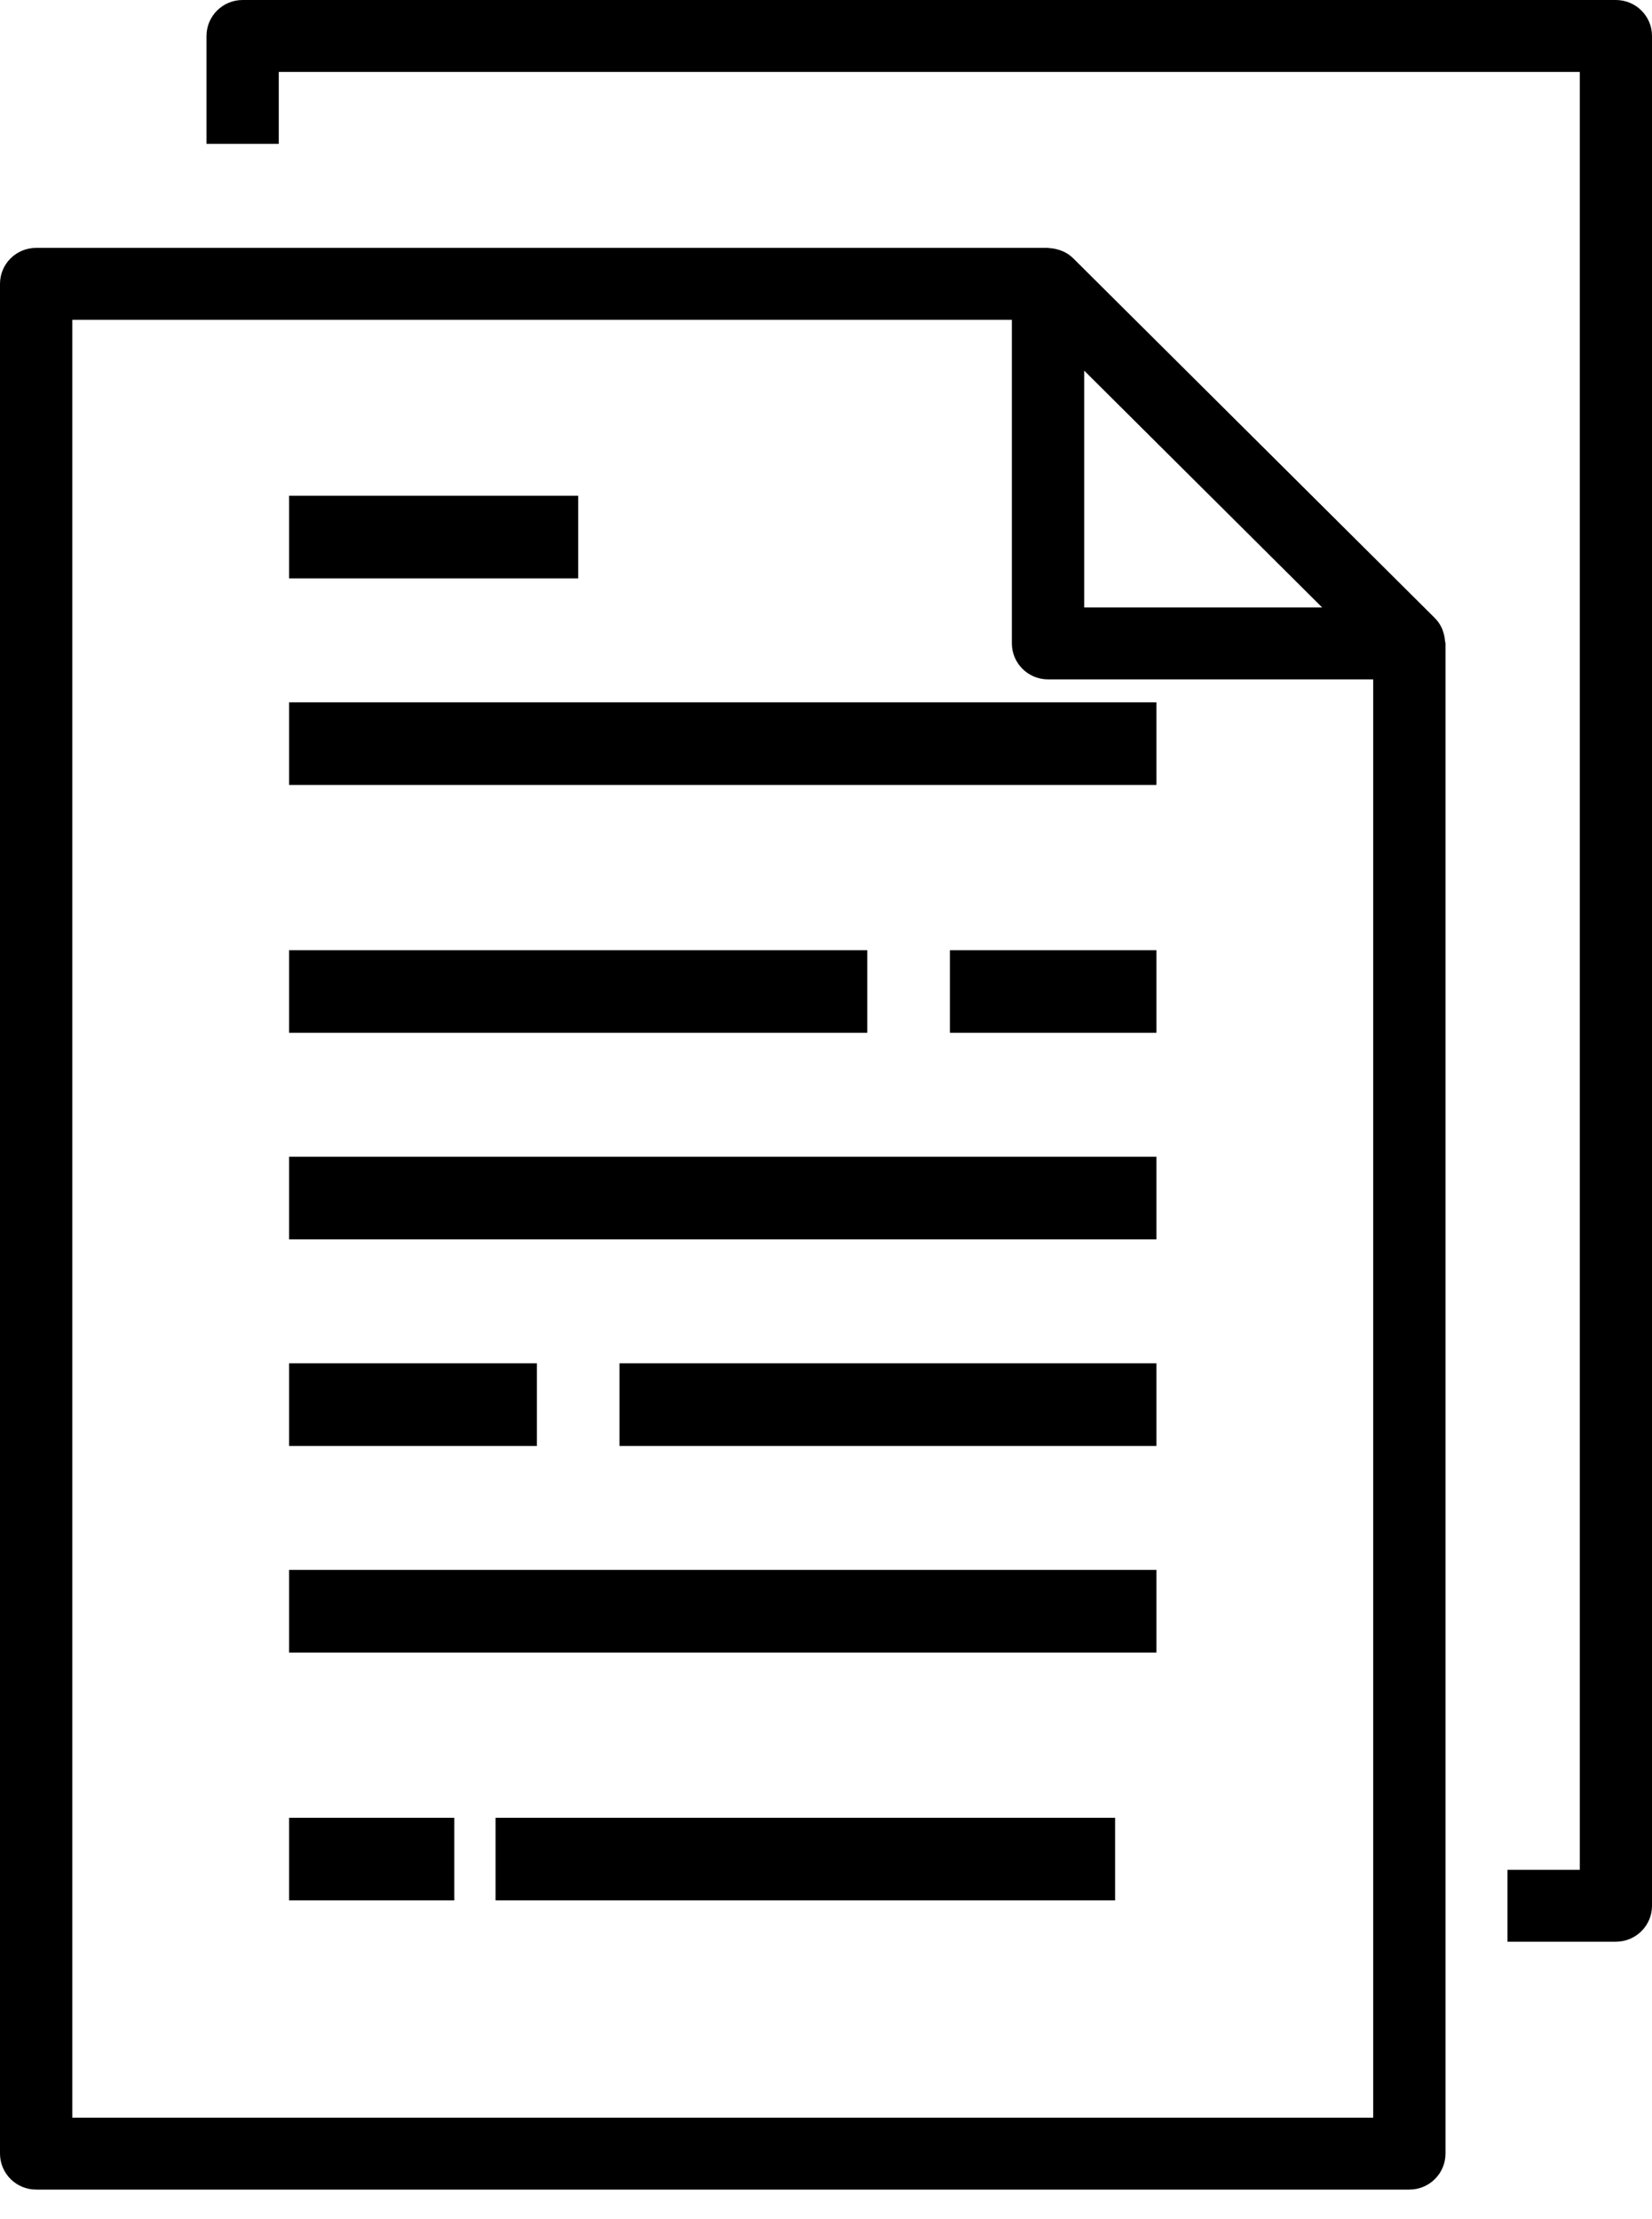
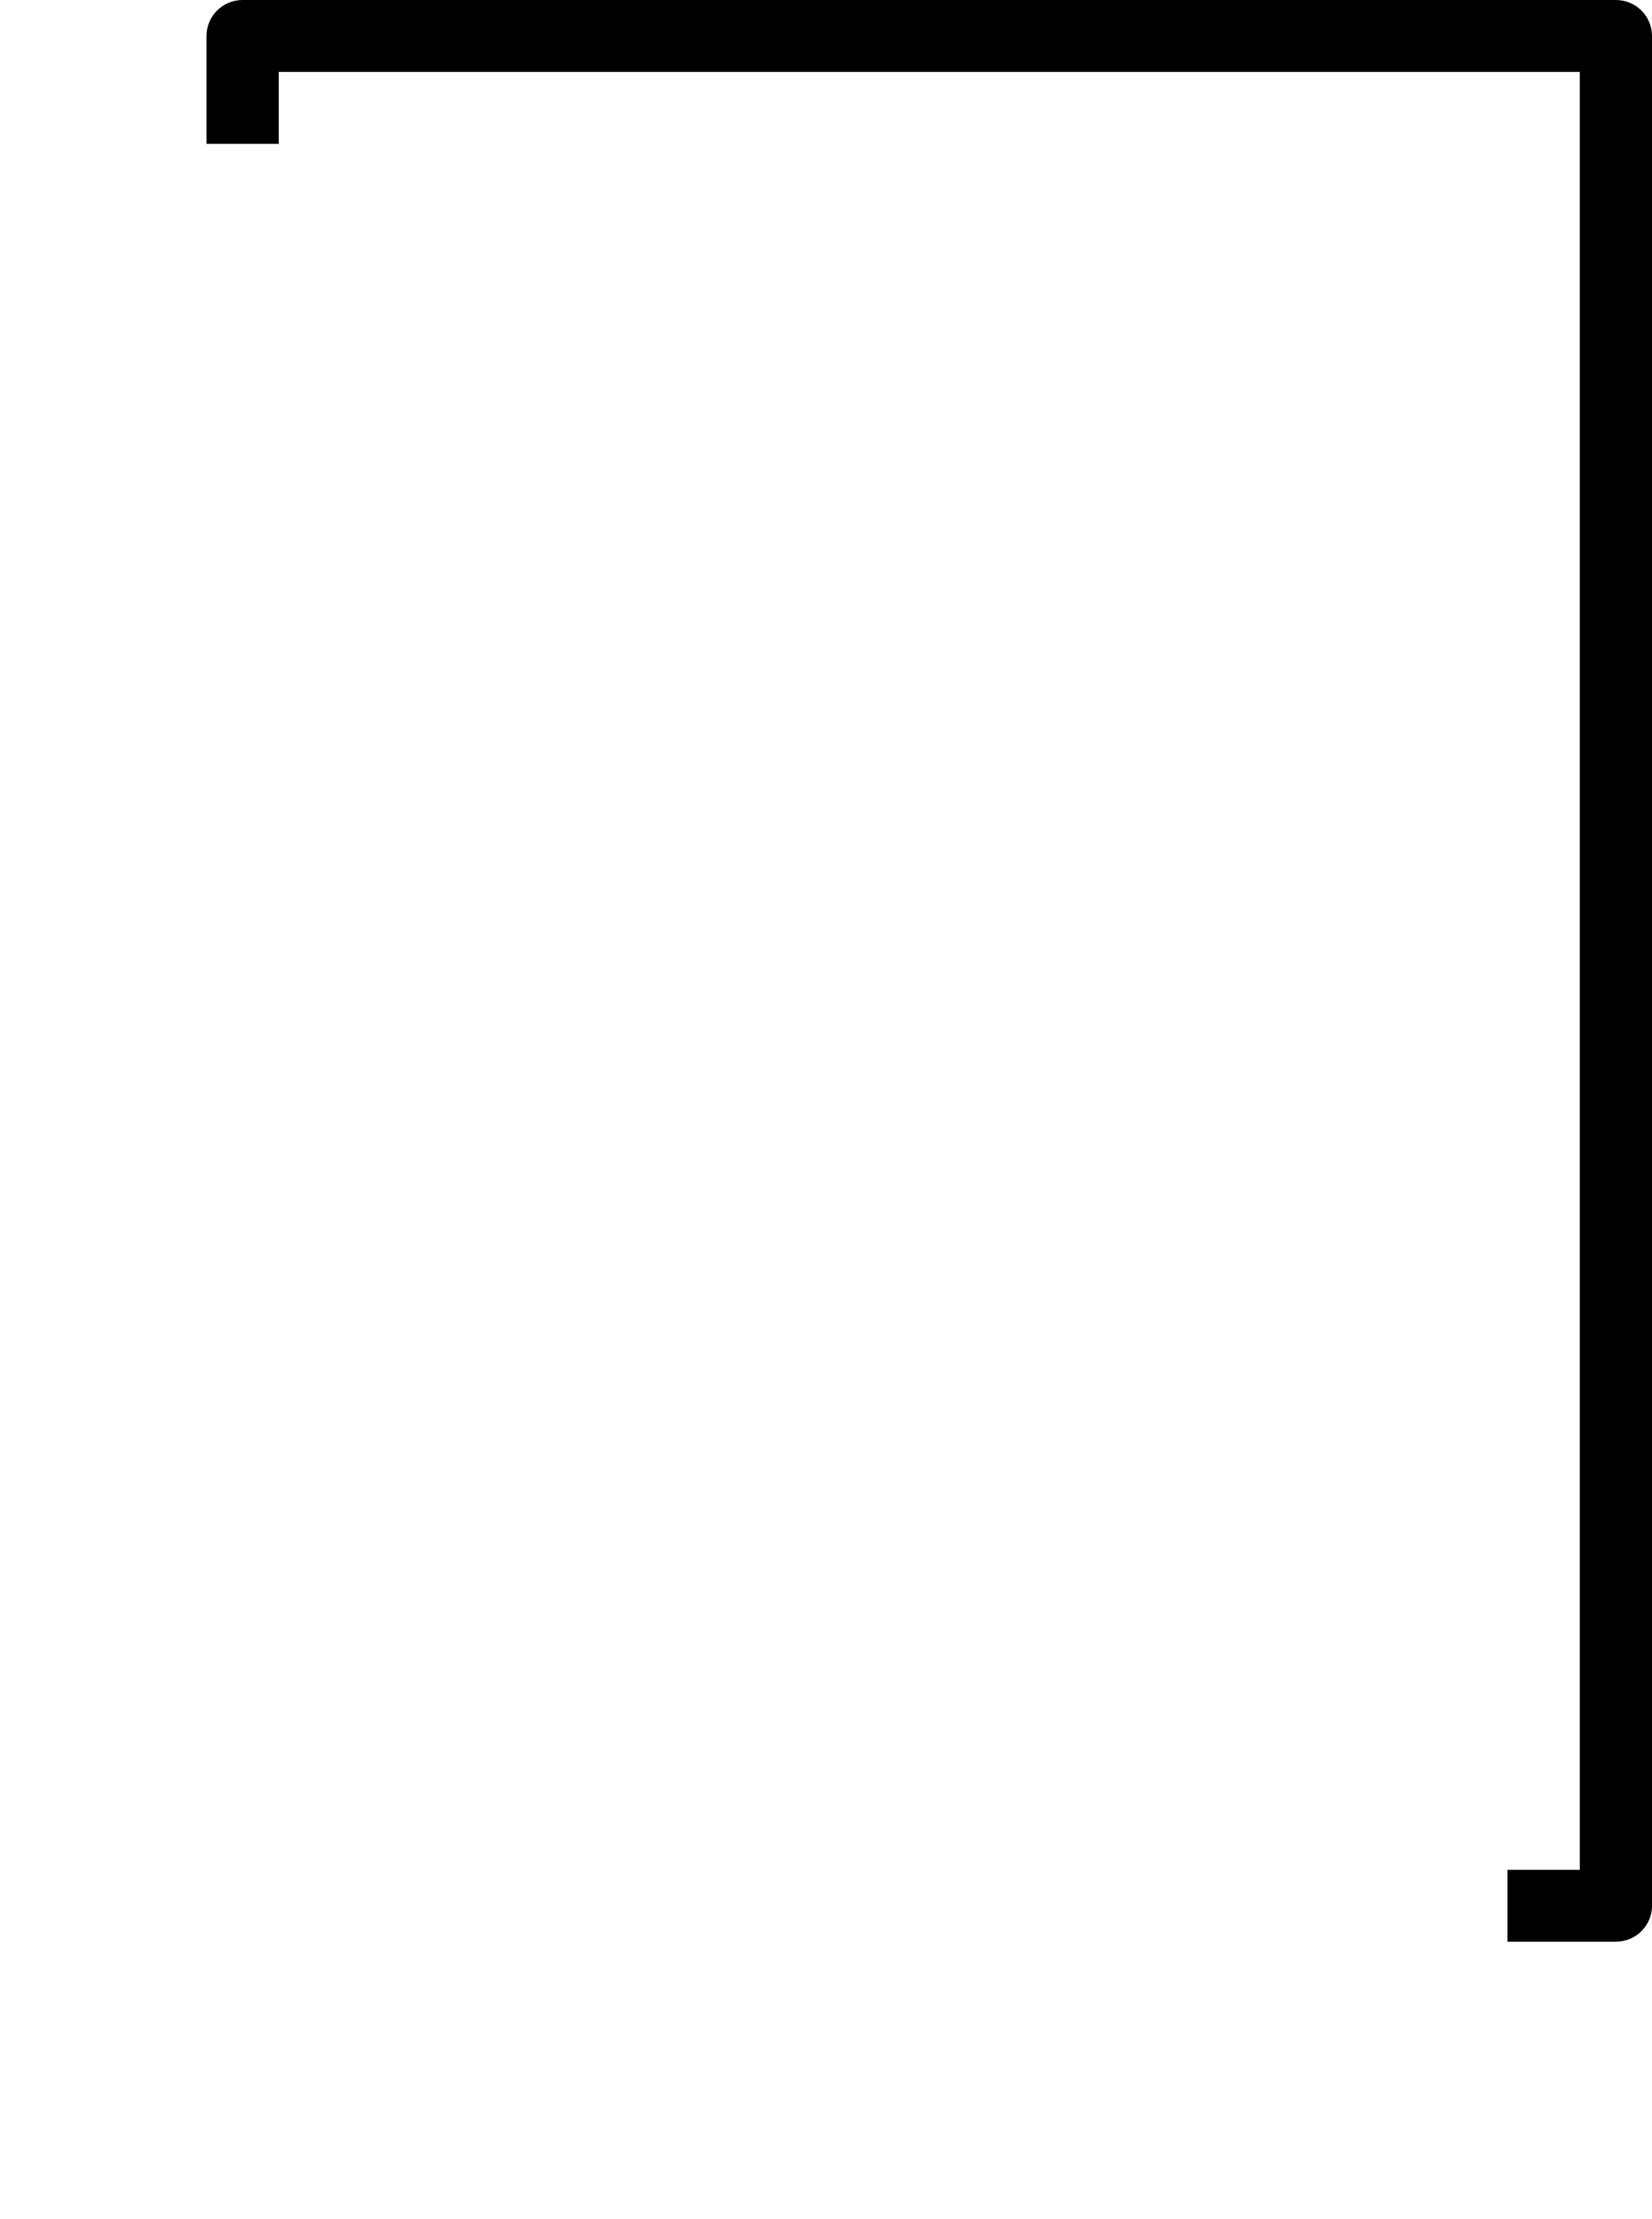
<svg xmlns="http://www.w3.org/2000/svg" width="35" height="47" viewBox="0 0 35 47">
  <g fill="none" fill-rule="evenodd">
    <g fill="#000" fill-rule="nonzero">
      <g>
        <g>
          <g>
            <g>
-               <path d="M0 6.011v39.602c0 .421.343.762.766.762H29.86c.422 0 .765-.341.765-.762V13.627c0-.017-.008-.031-.01-.048-.004-.066-.017-.132-.039-.195-.008-.025-.014-.048-.025-.072-.037-.083-.089-.159-.153-.223L22.74 5.473c-.065-.064-.14-.116-.225-.152-.023-.01-.046-.018-.07-.026-.064-.021-.13-.035-.198-.039-.013.002-.028-.006-.045-.006H.766c-.423 0-.766.34-.766.761zm28.011 6.855H22.97V7.85l5.042 5.016zM1.531 6.773h19.907v6.854c0 .42.343.762.765.762h6.89v30.463H1.532V6.773z" transform="translate(-652, -2567) translate(0, 2005) translate(244, 360) translate(295, 82) translate(113, 120)" />
              <path d="M31.938 39.602v1.523h2.296c.423 0 .766-.34.766-.761V.762C35 .34 34.657 0 34.234 0H5.141c-.423 0-.766.341-.766.762v2.284h1.531V1.523H33.47v38.079h-1.532z" transform="translate(-652, -2567) translate(0, 2005) translate(244, 360) translate(295, 82) translate(113, 120)" />
-               <path d="M6.125 14.875L24.5 14.875 24.5 16.625 6.125 16.625zM6.125 10.5L12.25 10.5 12.25 12.25 6.125 12.25zM6.125 20.125L18.375 20.125 18.375 21.875 6.125 21.875zM20.125 20.125L24.5 20.125 24.5 21.875 20.125 21.875zM6.125 24.5L24.5 24.5 24.5 26.25 6.125 26.25zM6.125 33.25L24.5 33.25 24.5 35 6.125 35zM13.125 28.875L24.5 28.875 24.5 30.625 13.125 30.625zM6.125 28.875L11.375 28.875 11.375 30.625 6.125 30.625zM6.125 38.5L9.625 38.5 9.625 40.25 6.125 40.25zM10.5 38.5L23.625 38.5 23.625 40.25 10.5 40.25z" transform="translate(-652, -2567) translate(0, 2005) translate(244, 360) translate(295, 82) translate(113, 120)" />
            </g>
          </g>
        </g>
      </g>
    </g>
  </g>
</svg>